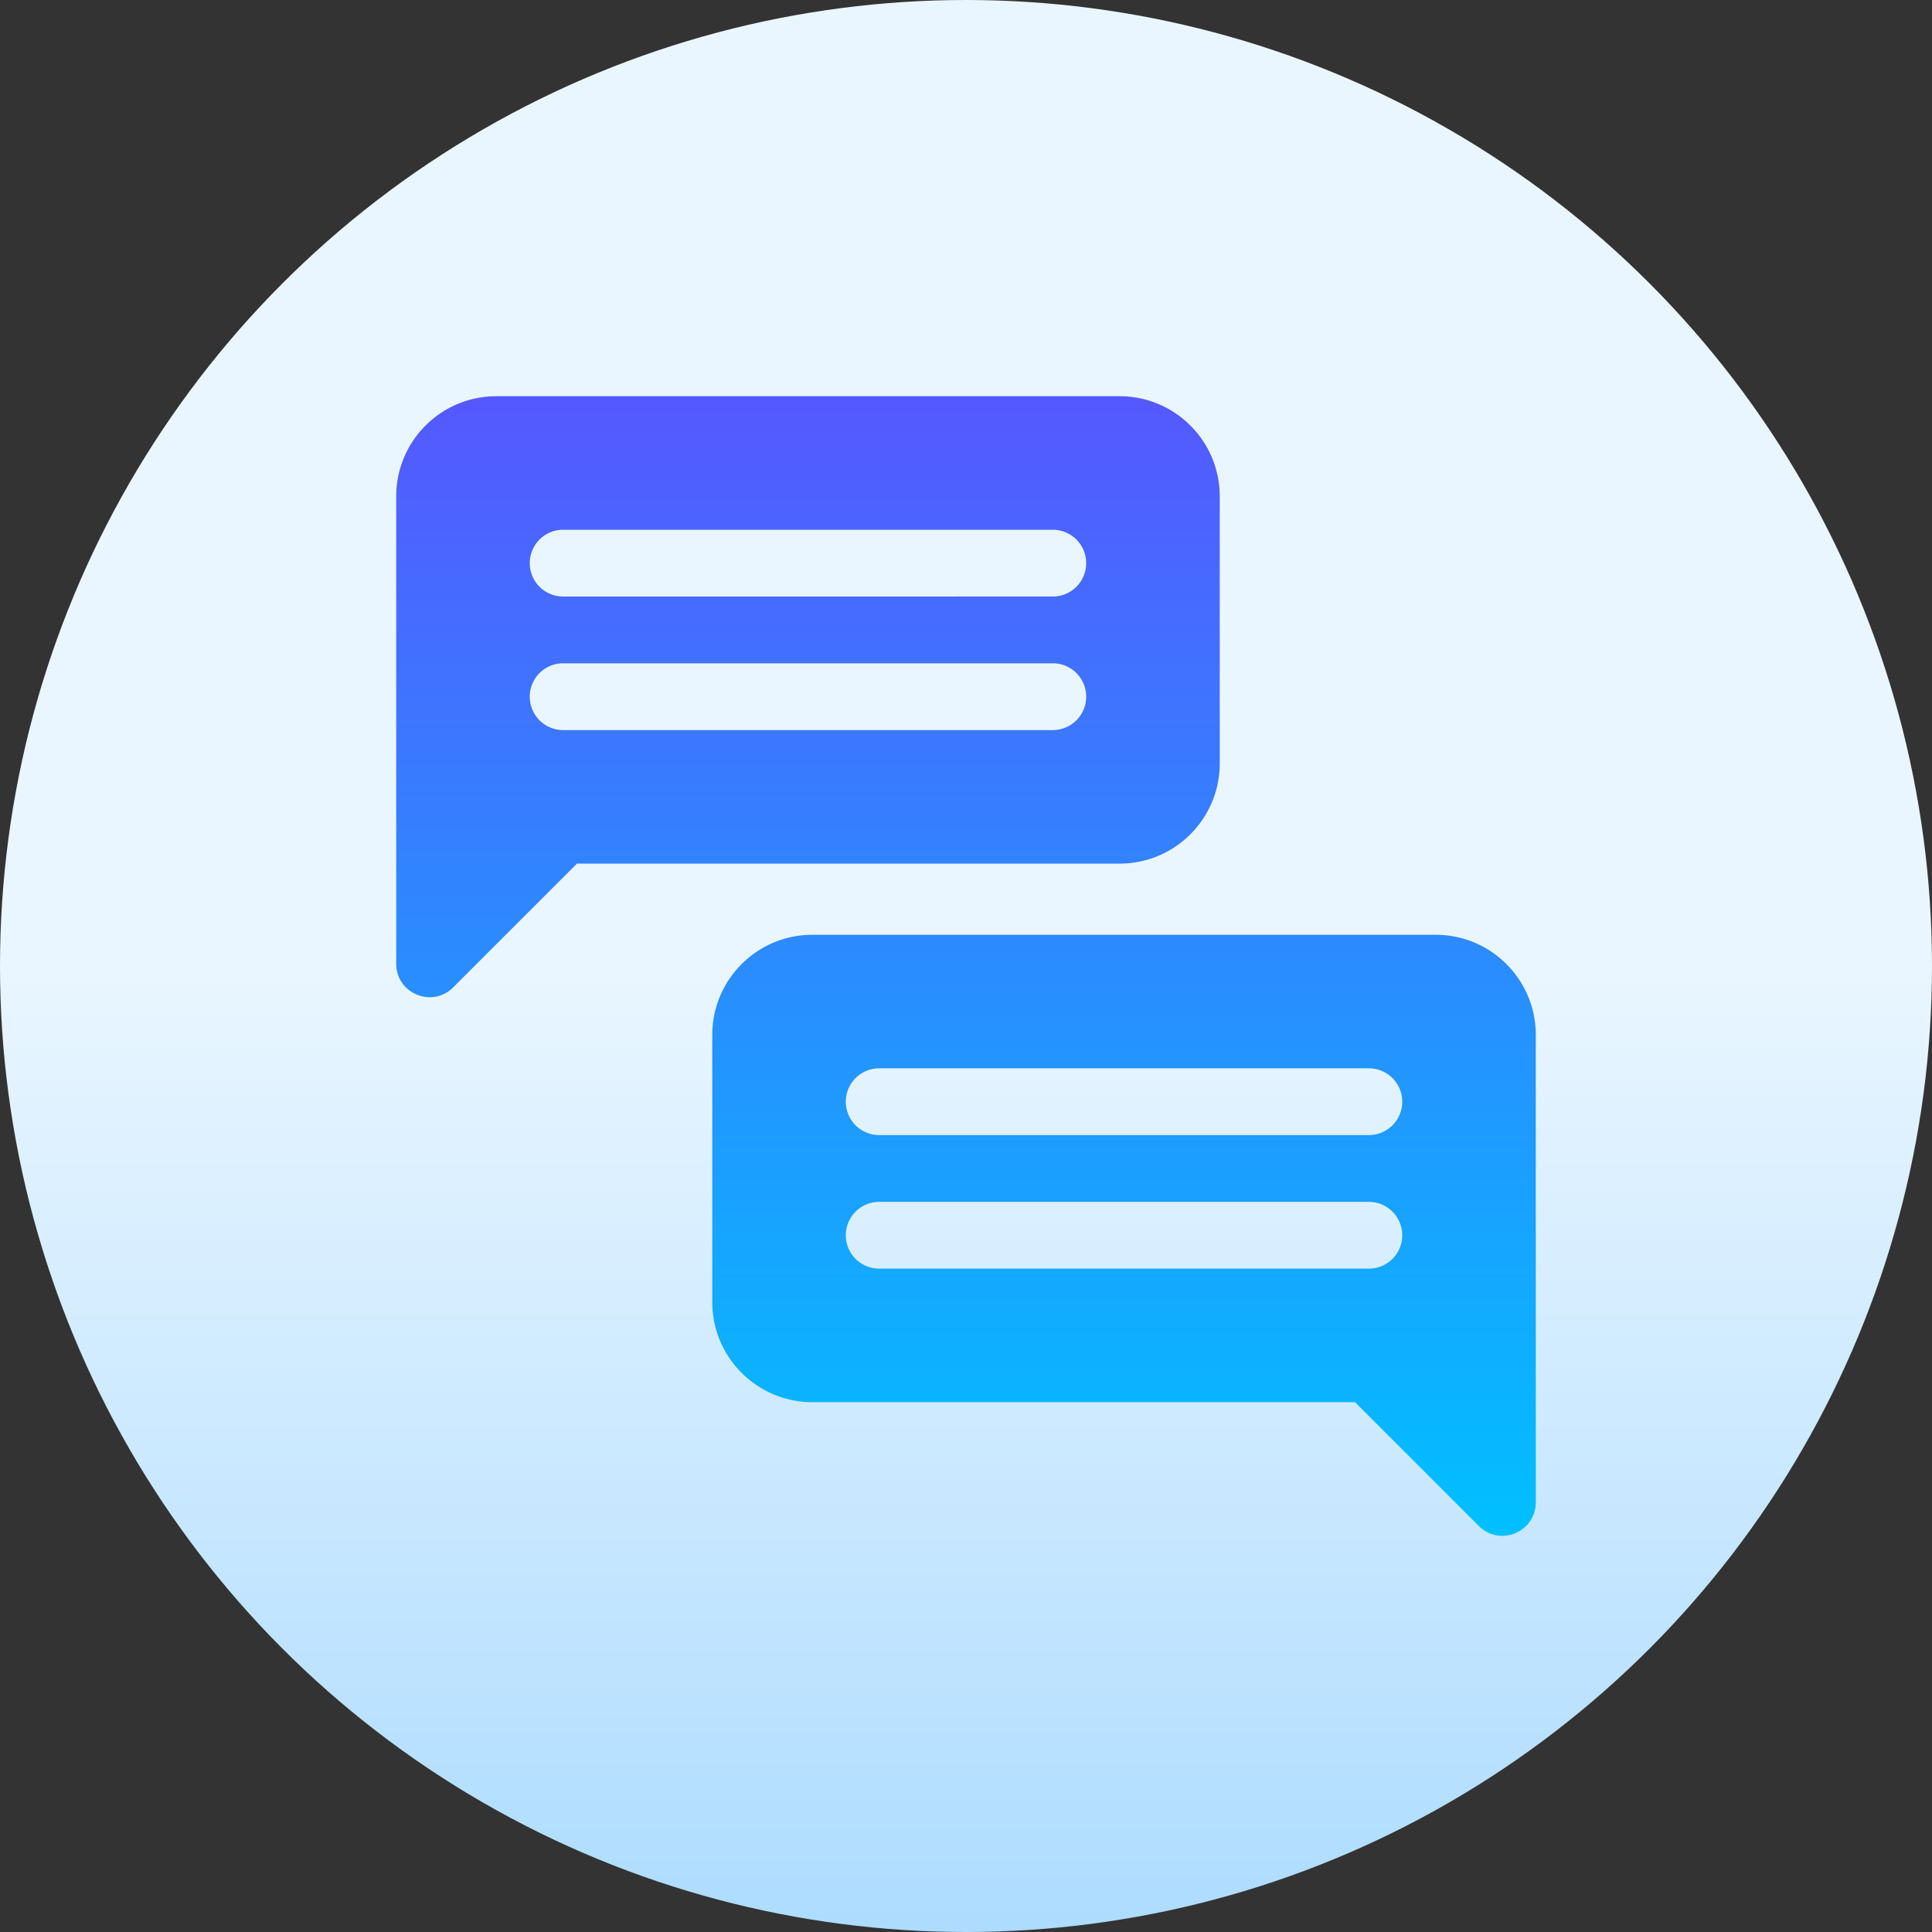
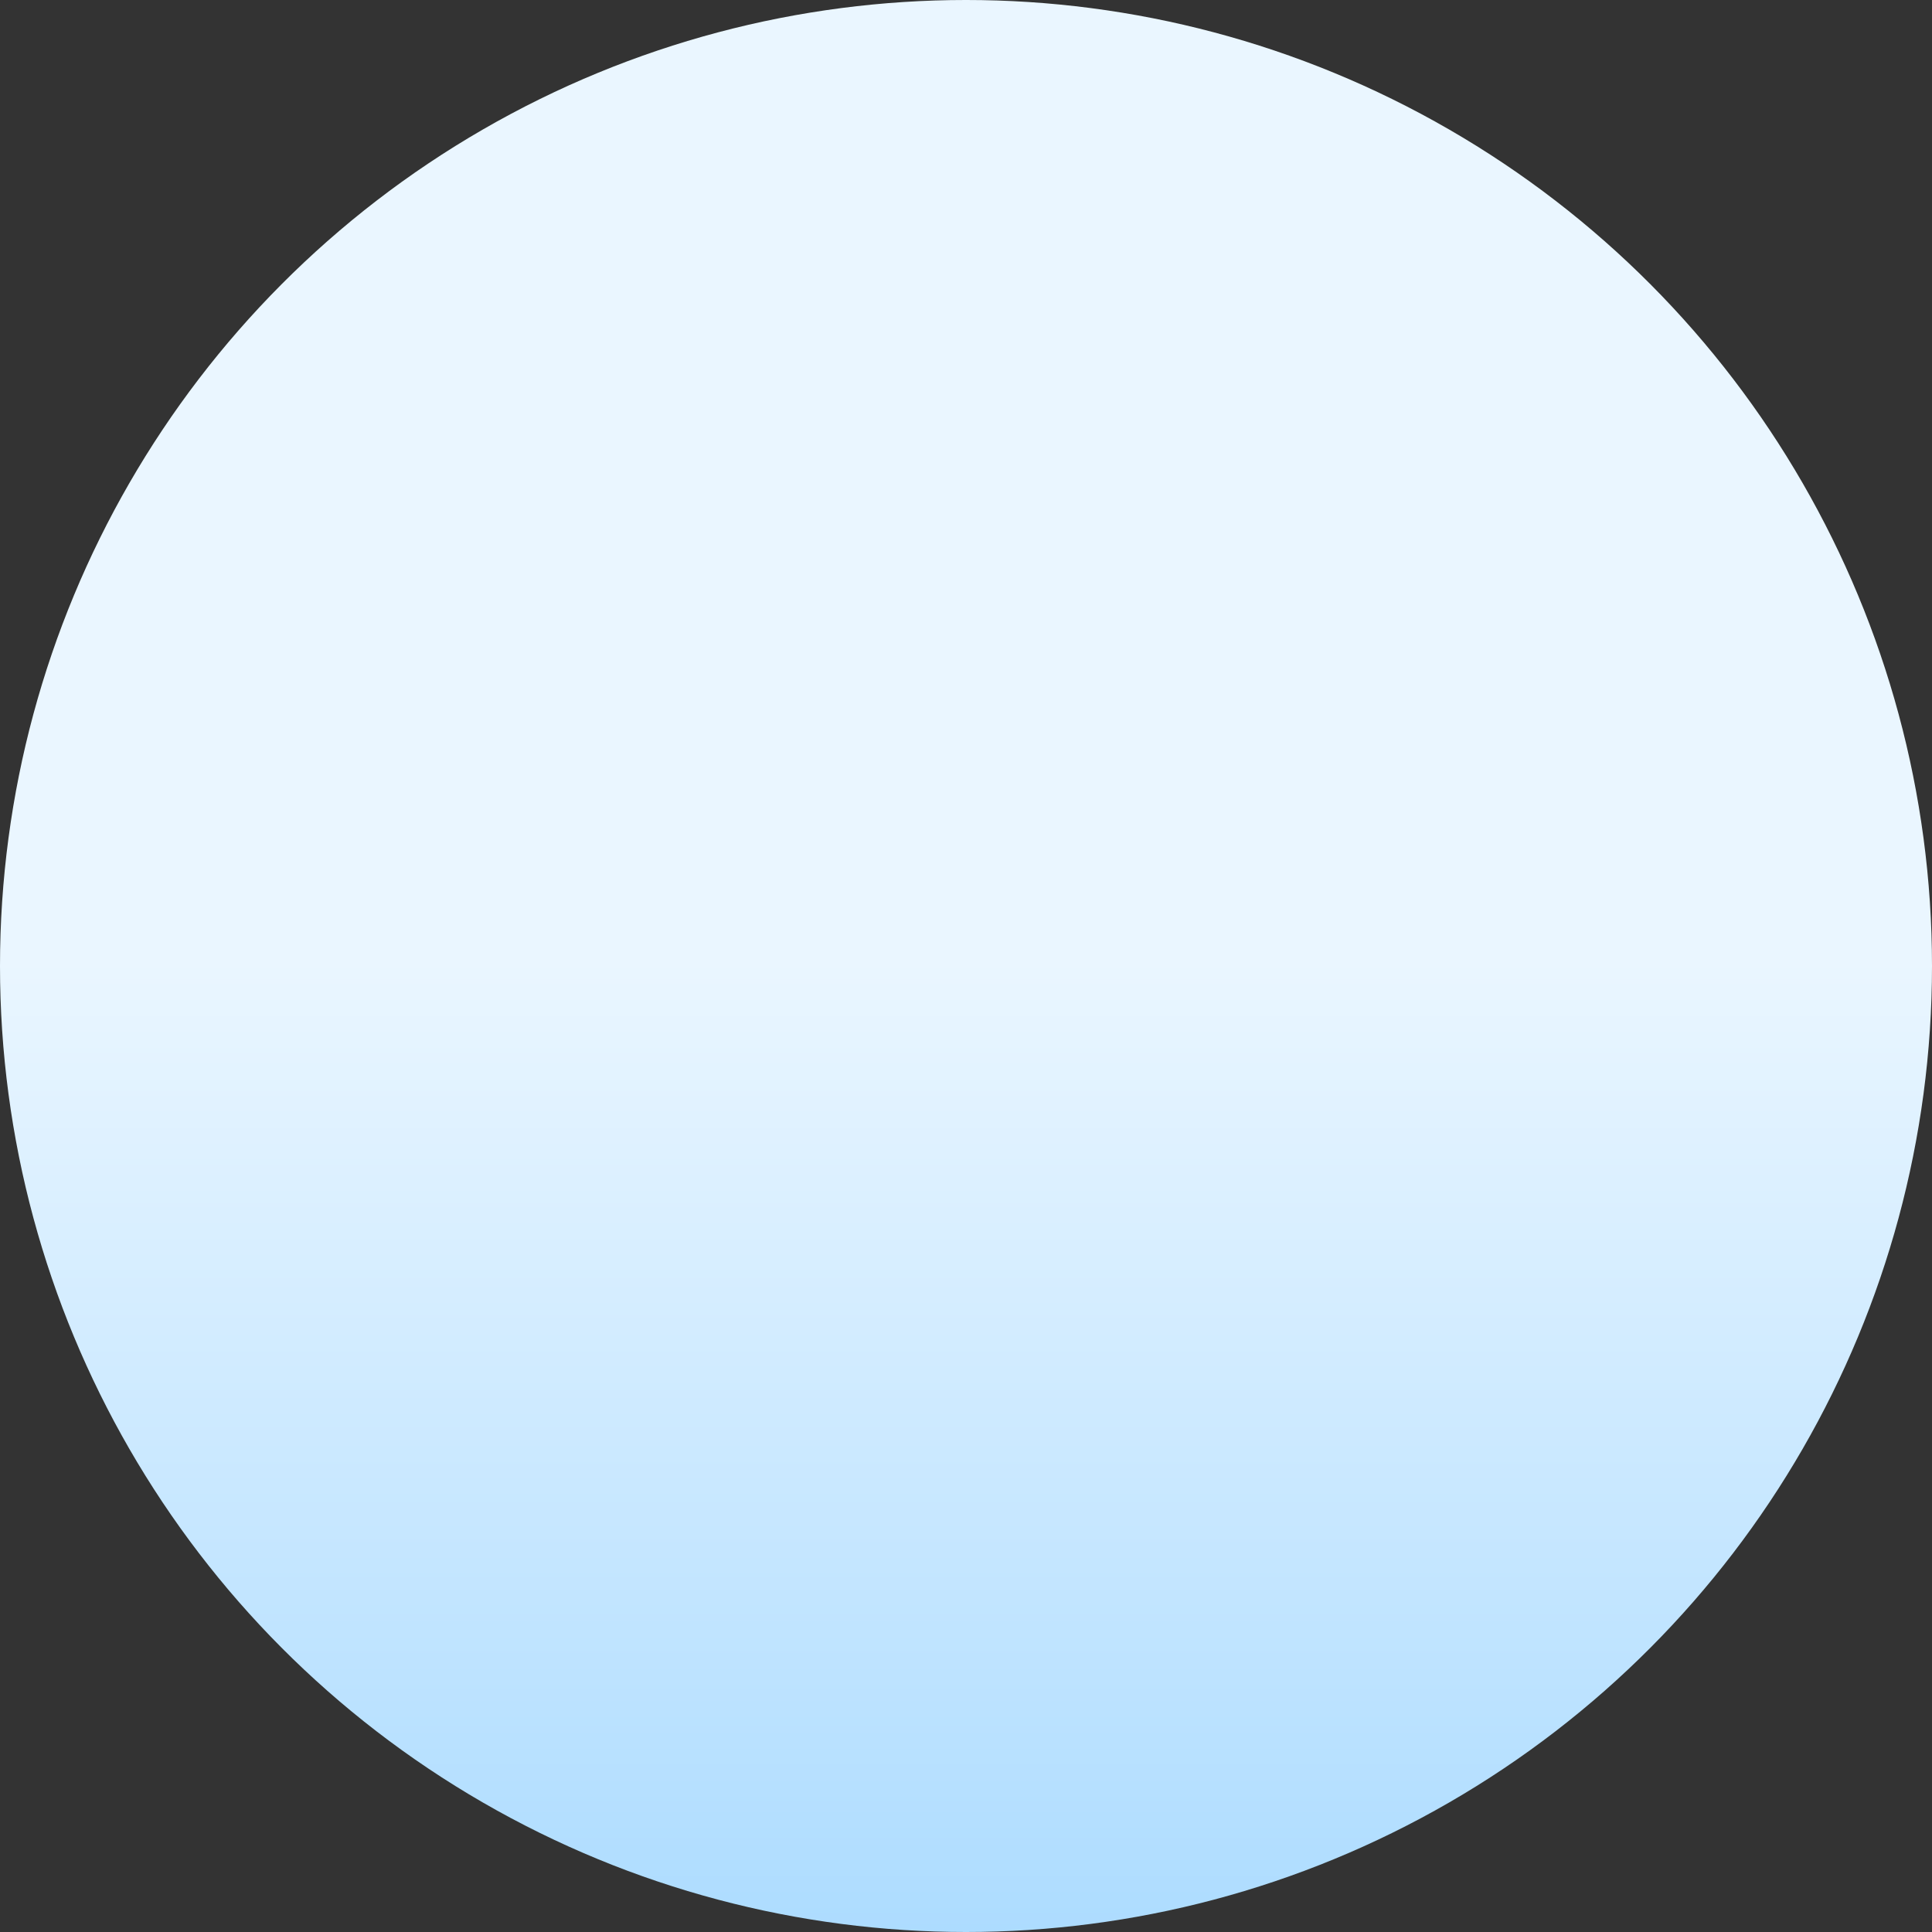
<svg xmlns="http://www.w3.org/2000/svg" height="512" width="512">
  <rect width="100%" height="100%" fill="#333333" stroke="none" />
  <linearGradient id="A" gradientUnits="userSpaceOnUse" x1="256" x2="256" y1="512" y2="0">
    <stop offset="0" stop-color="#addcff" />
    <stop offset=".503" stop-color="#eaf6ff" />
  </linearGradient>
  <linearGradient id="B" gradientUnits="userSpaceOnUse" x1="256" x2="256" y1="407" y2="105">
    <stop offset="0" stop-color="#00c0ff" />
    <stop offset="1" stop-color="#5558ff" />
  </linearGradient>
  <circle cx="256" cy="256" fill="url(#A)" r="256" />
-   <path d="M380.457 247.725H215.301c-14.659 0-26.543 11.884-26.543 26.543v70.781c0 14.659 11.884 26.543 26.543 26.543h143.796l32.799 32.799c5.574 5.574 15.104 1.626 15.104-6.256V274.268c0-14.66-11.884-26.543-26.543-26.543zm-17.695 88.476H232.996a8.85 8.85 0 0 1-8.848-8.848 8.85 8.85 0 0 1 8.848-8.848h129.766a8.85 8.85 0 0 1 8.848 8.848 8.85 8.85 0 0 1-8.848 8.848zm0-35.39H232.996a8.85 8.85 0 0 1-8.848-8.848 8.85 8.85 0 0 1 8.848-8.848h129.766a8.85 8.85 0 0 1 8.848 8.848 8.85 8.85 0 0 1-8.848 8.848zm-39.52-98.487v-70.781c0-14.659-11.884-26.543-26.543-26.543H131.543C116.884 105 105 116.884 105 131.543V255.41c0 7.882 9.53 11.83 15.104 6.256l32.799-32.799h143.796c14.659 0 26.543-11.884 26.543-26.543zm-44.238-8.847H149.238a8.85 8.85 0 0 1-8.848-8.848 8.85 8.85 0 0 1 8.848-8.848h129.766a8.85 8.85 0 0 1 8.848 8.848 8.85 8.85 0 0 1-8.848 8.848zm0-35.391H149.238a8.85 8.85 0 0 1-8.848-8.848 8.85 8.85 0 0 1 8.848-8.848h129.766a8.85 8.85 0 0 1 8.848 8.848 8.85 8.85 0 0 1-8.848 8.848z" fill="url(#B)" />
</svg>